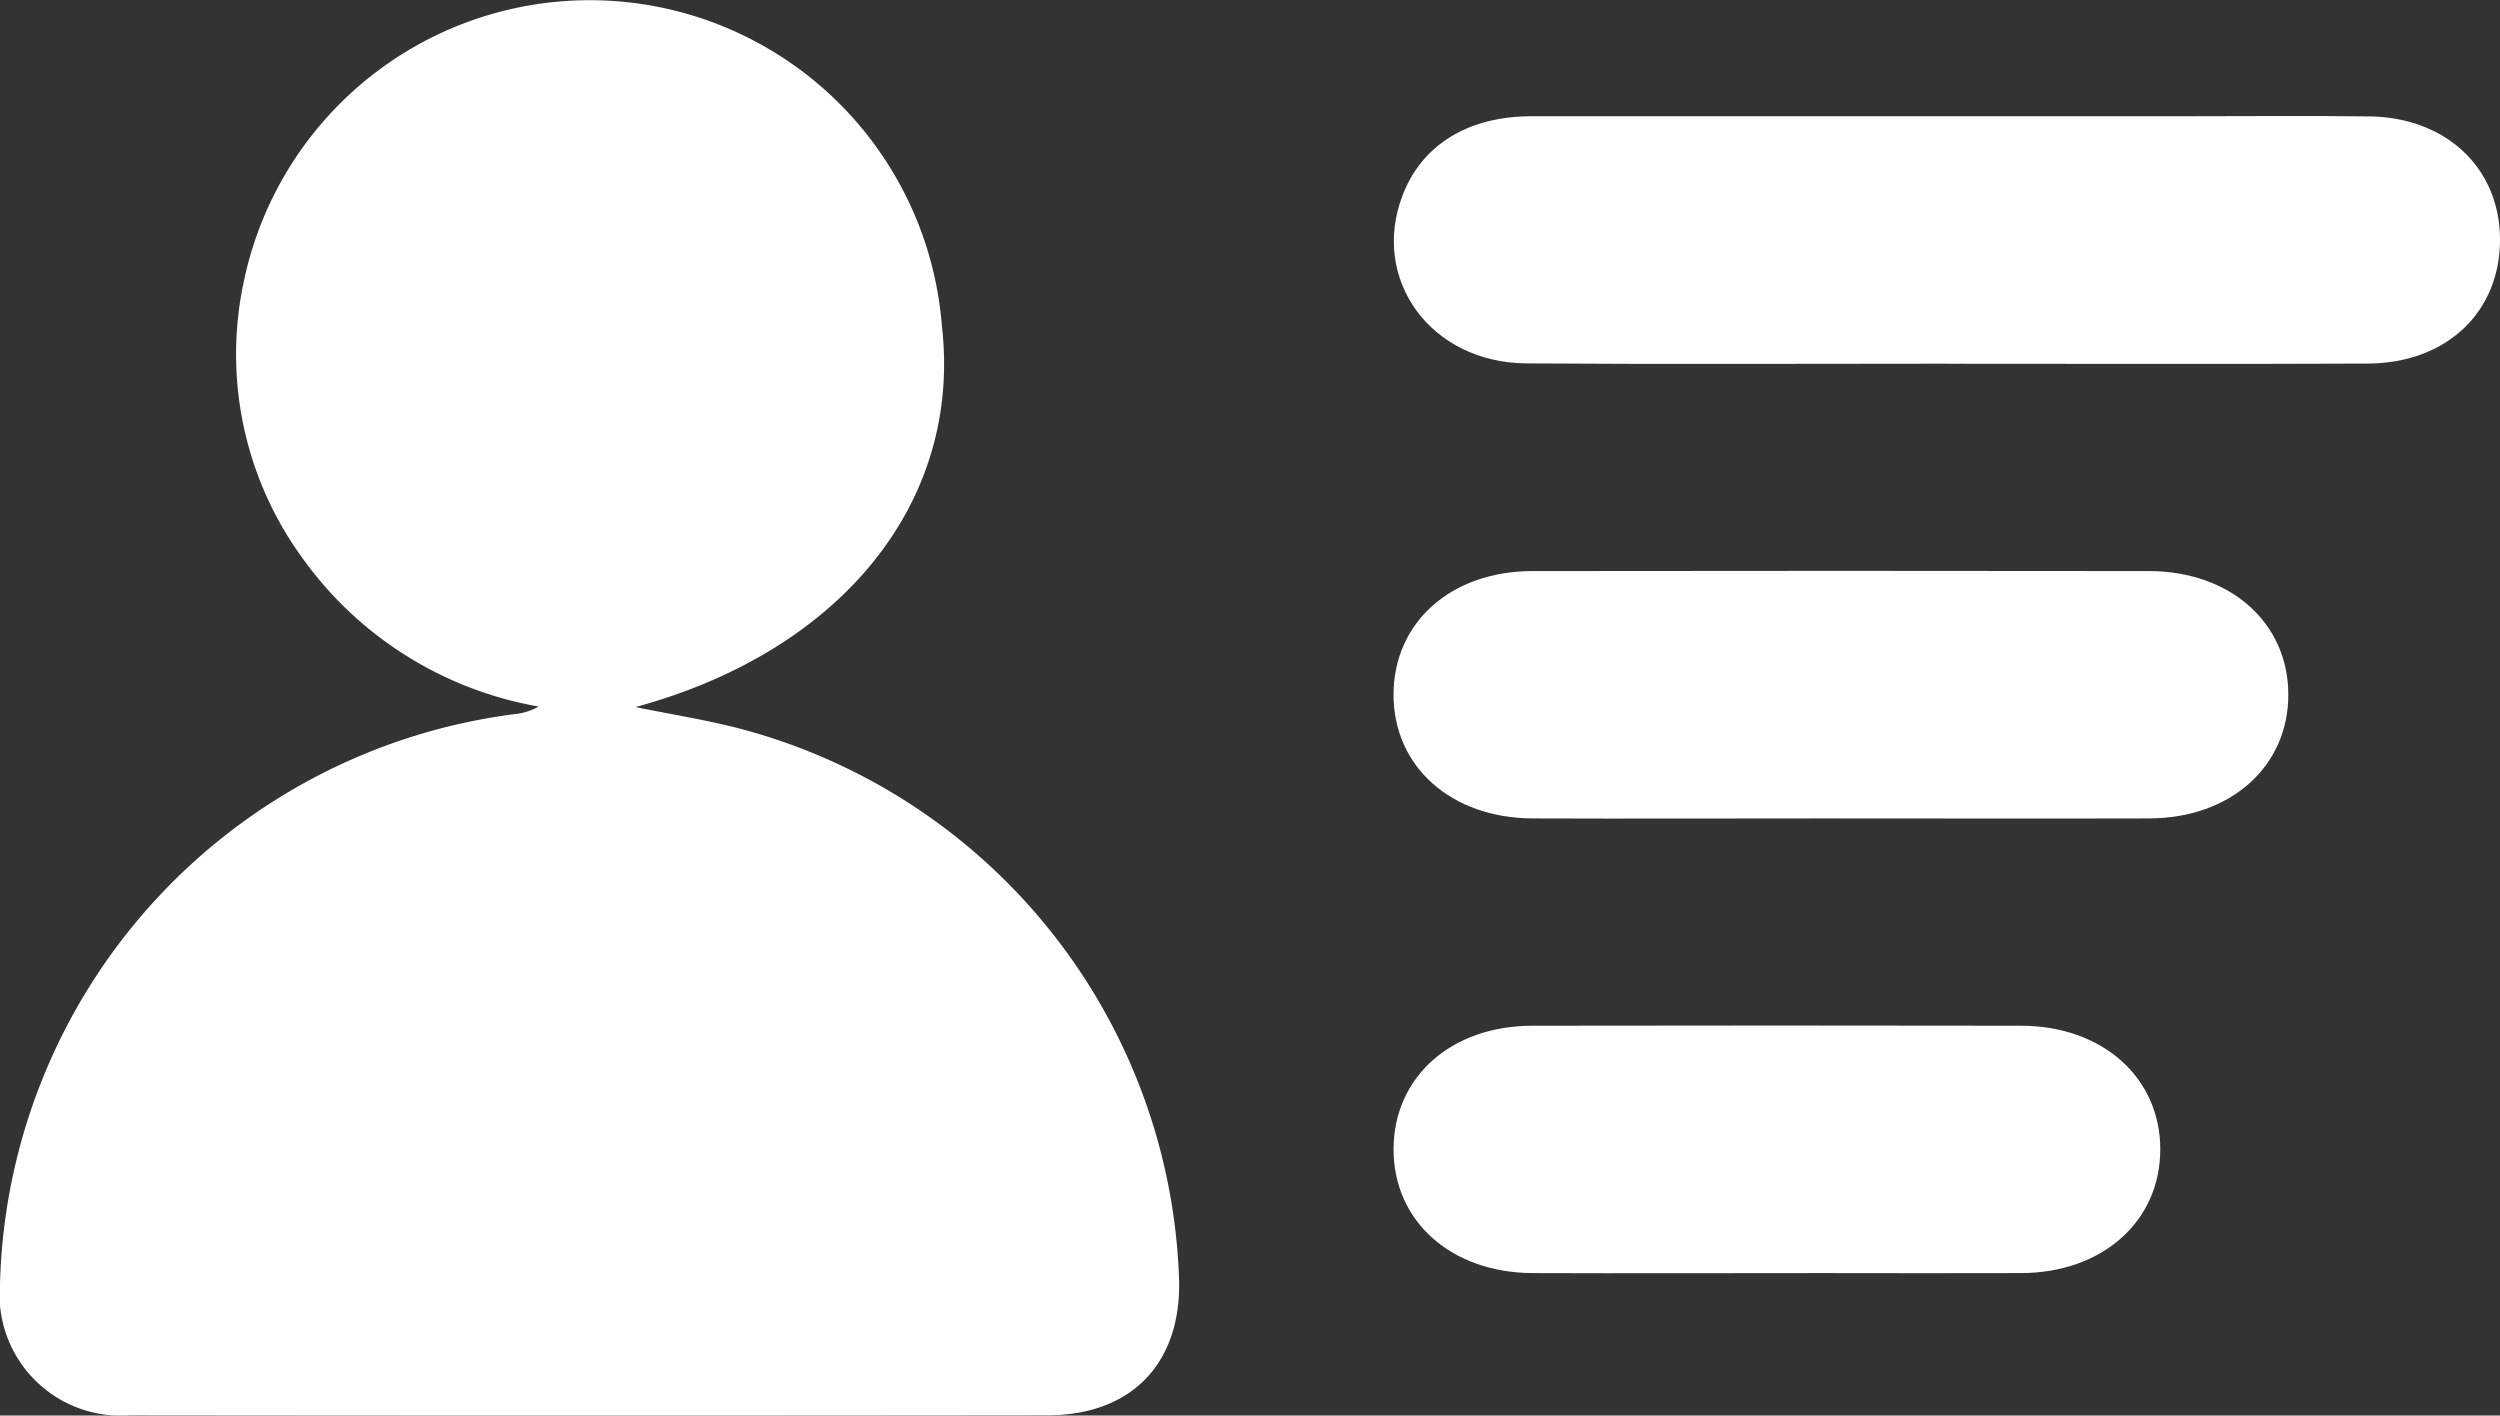
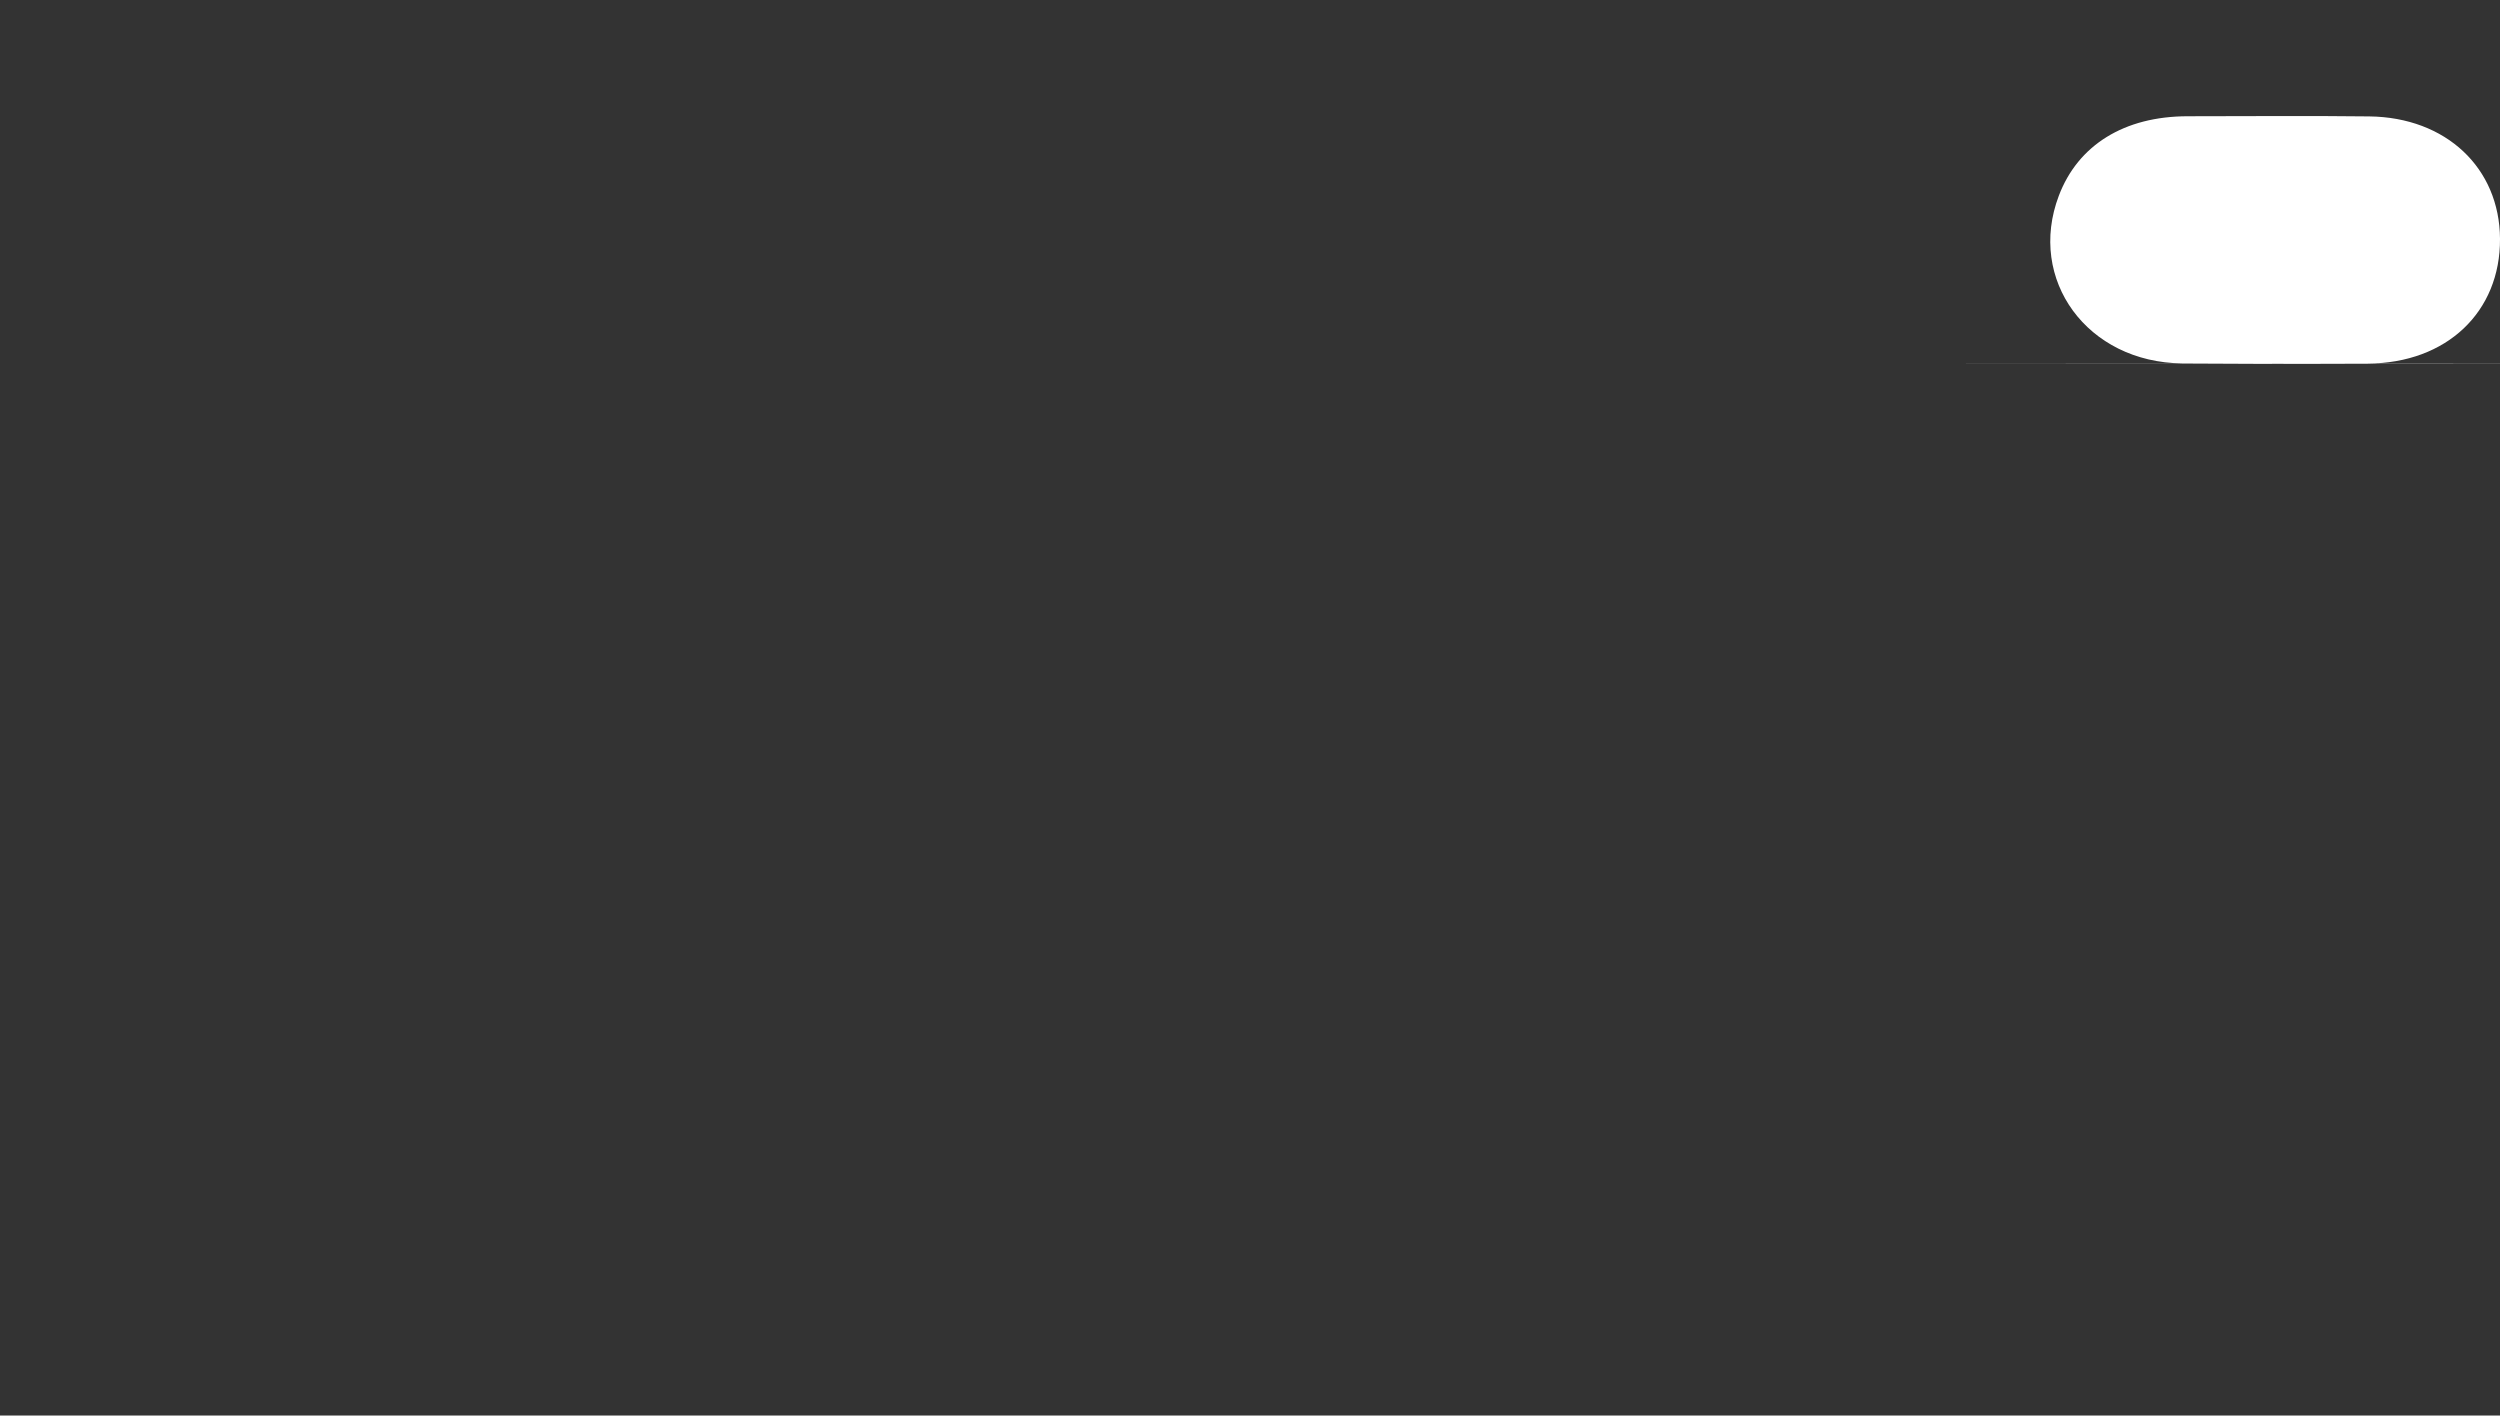
<svg xmlns="http://www.w3.org/2000/svg" width="95.889" height="54.294" viewBox="0 0 95.889 54.294">
  <rect x="0" y="0" width="95.889" height="54.294" fill="#333333" stroke="none" />
  <g id="icon-info" transform="translate(0 0)">
-     <path id="パス_23" data-name="パス 23" d="M24.375,27.12C32.335,24.954,36.9,19.2,36.127,12.505A13.55,13.55,0,0,0,9.358,10.769a13.272,13.272,0,0,0,2.216,10.6A14.137,14.137,0,0,0,20.659,27.1a2.236,2.236,0,0,1-.833.279A22.625,22.625,0,0,0,0,49.239,4.646,4.646,0,0,0,4.99,54.284q17.593.021,35.186,0c3.249,0,5.161-2.024,5.046-5.264A22.627,22.627,0,0,0,28.366,27.944c-1.25-.327-2.533-.526-3.991-.824" transform="translate(0)" fill="#fff" />
-     <path id="パス_24" data-name="パス 24" d="M162.732,21.284c5.381,0,10.762.017,16.143-.007,3.035-.014,5.091-1.987,5.074-4.786-.016-2.718-2.069-4.659-5.014-4.694-2.32-.028-4.64-.006-6.961-.006q-12.588,0-25.177,0c-2.443,0-4.212,1.111-4.946,3.047-1.222,3.221,1.088,6.4,4.738,6.432,5.381.039,10.762.01,16.143.011" transform="translate(-88.06 -7.332)" fill="#fff" />
-     <path id="パス_25" data-name="パス 25" d="M157.941,67.456c3.8,0,8.739.011,12.541,0,3.123-.011,5.333-1.992,5.333-4.745s-2.217-4.737-5.337-4.742c-7.506-.011-16.146-.011-23.653,0-3.133,0-5.329,1.976-5.33,4.74s2.214,4.735,5.334,4.747c3.7.014,7.407,0,11.111,0" transform="translate(-88.045 -36.065)" fill="#fff" />
-     <path id="パス_26" data-name="パス 26" d="M157.941,113.619c3.8,0,3.827.011,7.63,0,3.123-.011,5.333-1.992,5.333-4.745s-2.216-4.737-5.337-4.742c-7.506-.011-11.235-.011-18.741,0-3.133,0-5.329,1.976-5.33,4.74s2.214,4.735,5.334,4.747c3.7.014,7.407,0,11.111,0" transform="translate(-88.045 -64.789)" fill="#fff" />
+     <path id="パス_24" data-name="パス 24" d="M162.732,21.284c5.381,0,10.762.017,16.143-.007,3.035-.014,5.091-1.987,5.074-4.786-.016-2.718-2.069-4.659-5.014-4.694-2.32-.028-4.64-.006-6.961-.006c-2.443,0-4.212,1.111-4.946,3.047-1.222,3.221,1.088,6.4,4.738,6.432,5.381.039,10.762.01,16.143.011" transform="translate(-88.06 -7.332)" fill="#fff" />
  </g>
</svg>